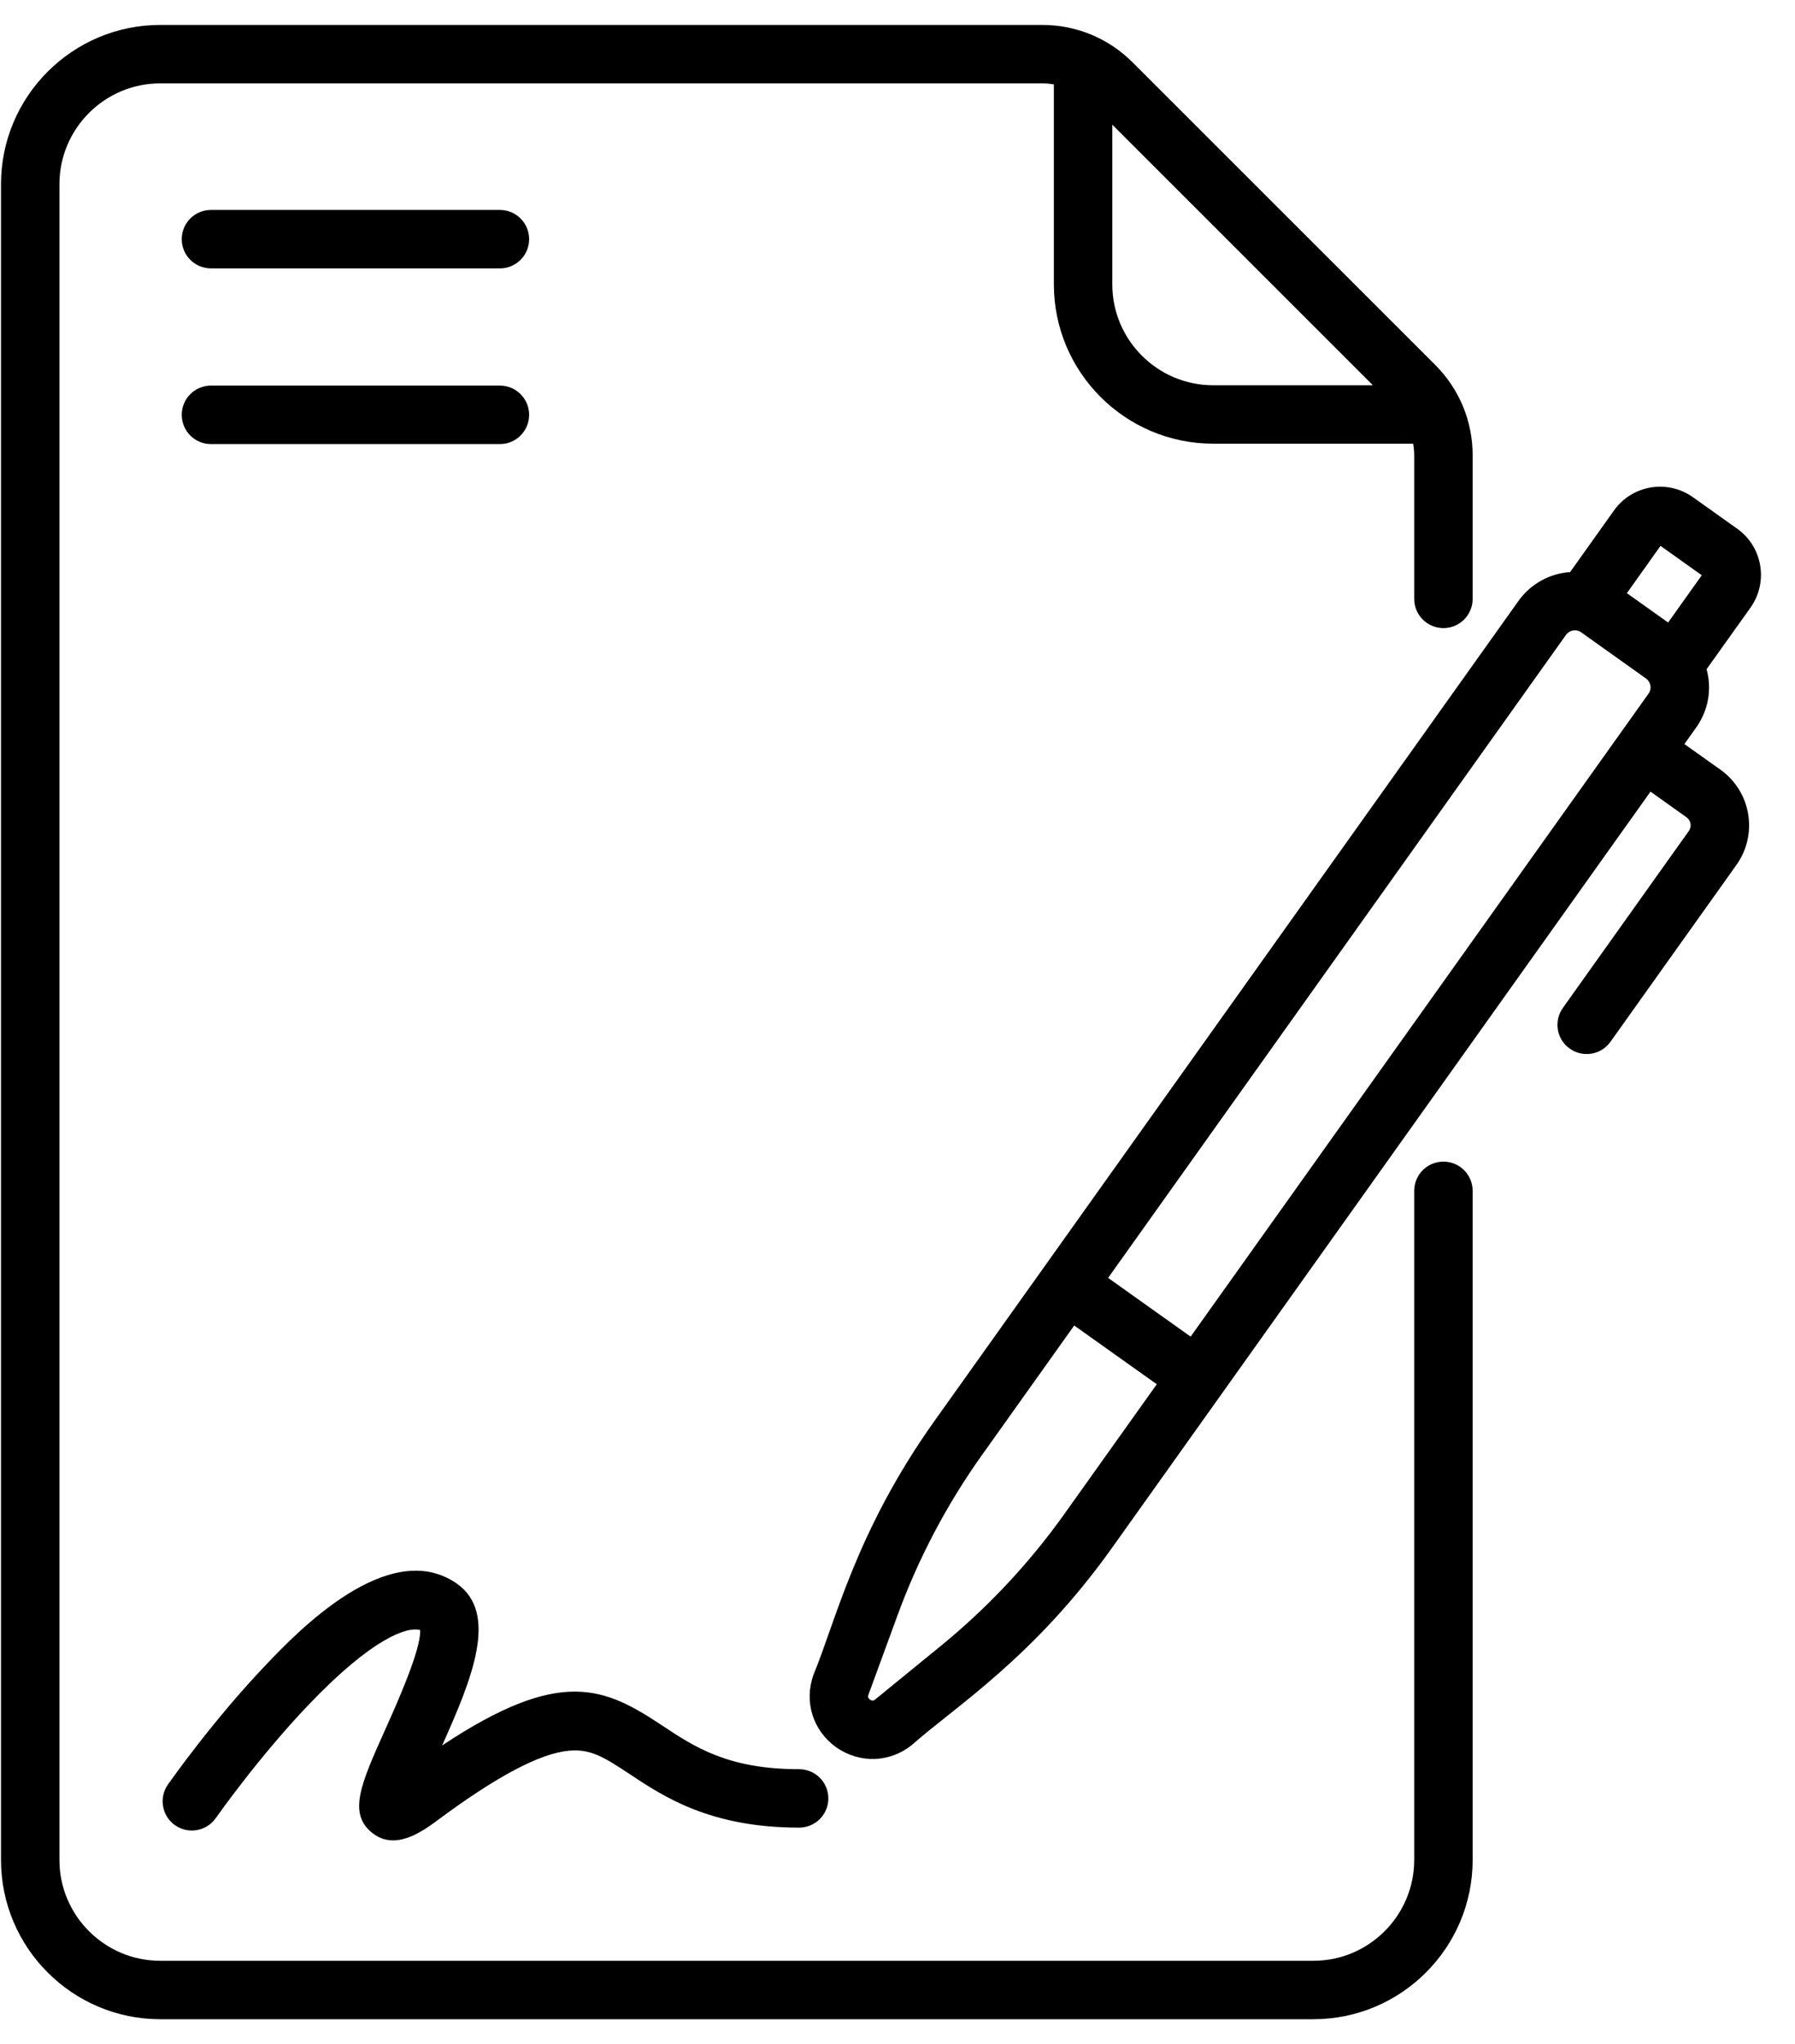
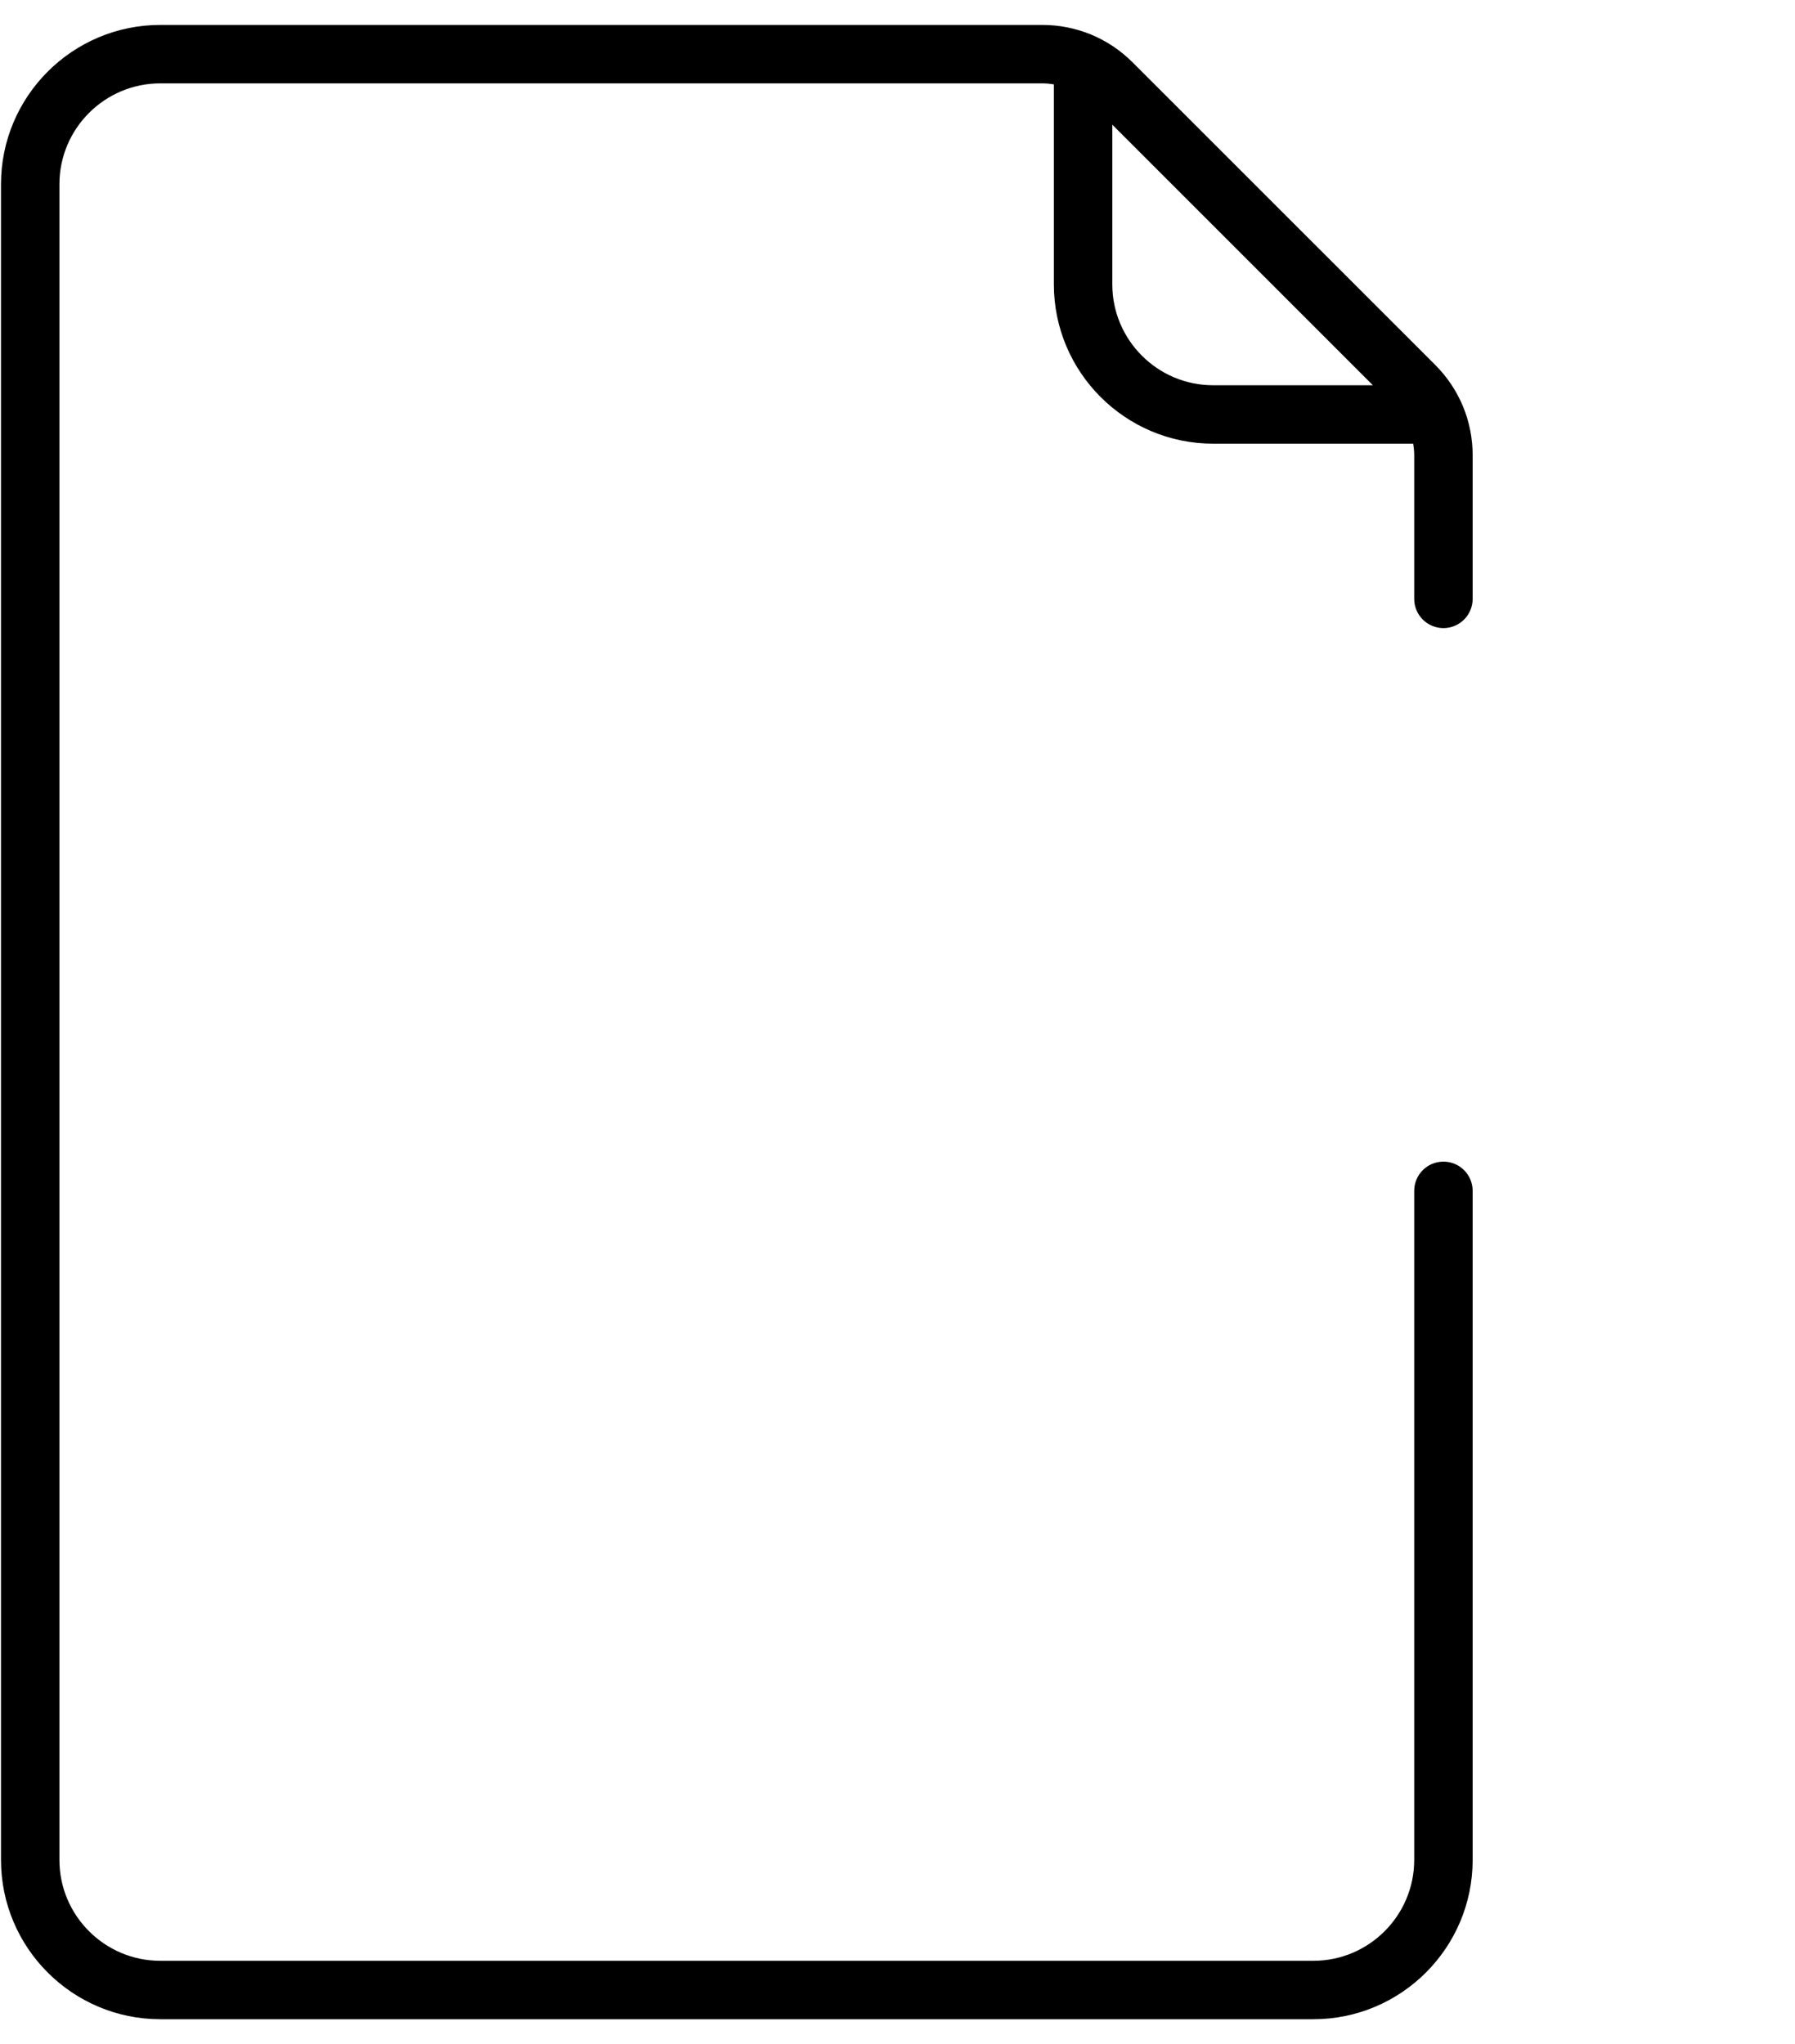
<svg xmlns="http://www.w3.org/2000/svg" width="36" height="41" viewBox="0 0 36 41" fill="none">
-   <path d="M10.026 5.383H4.231C3.907 5.383 3.645 5.121 3.645 4.797C3.645 4.473 3.907 4.211 4.231 4.211H10.026C10.35 4.211 10.612 4.473 10.612 4.797C10.612 5.121 10.35 5.383 10.026 5.383Z" fill="black" />
-   <path d="M10.026 8.907H4.231C3.907 8.907 3.645 8.644 3.645 8.32C3.645 7.997 3.907 7.734 4.231 7.734H10.026C10.35 7.734 10.612 7.997 10.612 8.32C10.612 8.644 10.35 8.907 10.026 8.907Z" fill="black" />
-   <path d="M7.884 36.913C7.742 36.913 7.598 36.87 7.463 36.761C6.973 36.367 7.241 35.771 7.727 34.688C7.948 34.196 8.449 33.08 8.427 32.695C8.164 32.62 7.464 32.859 6.196 34.186C5.184 35.244 4.337 36.453 4.328 36.465C4.143 36.73 3.778 36.795 3.512 36.61C3.247 36.425 3.182 36.059 3.367 35.794C3.404 35.742 4.268 34.508 5.34 33.385C5.947 32.748 7.793 30.813 9.158 31.76C10.014 32.355 9.459 33.689 8.867 35.009C11.242 33.432 12.119 33.839 13.279 34.608C13.928 35.039 14.6 35.485 16.027 35.485C16.351 35.485 16.613 35.747 16.613 36.071C16.613 36.395 16.351 36.657 16.027 36.657C14.247 36.657 13.313 36.038 12.631 35.585C12.11 35.239 11.841 35.075 11.412 35.114C10.832 35.167 9.972 35.621 8.783 36.503C8.572 36.66 8.23 36.912 7.884 36.913Z" fill="black" />
-   <path d="M34.841 10.605L33.952 9.972C33.441 9.609 32.733 9.728 32.37 10.238L31.49 11.474C31.089 11.502 30.704 11.702 30.454 12.053L18.739 28.504C17.168 30.711 16.759 32.518 16.317 33.586C16.12 34.125 16.301 34.711 16.769 35.044C17.238 35.377 17.851 35.356 18.294 34.994C19.158 34.228 20.732 33.25 22.304 31.043L33.102 15.878L33.825 16.393C33.914 16.457 33.933 16.579 33.871 16.667L31.345 20.215C31.157 20.479 31.218 20.845 31.482 21.032C31.746 21.22 32.112 21.159 32.299 20.895L34.826 17.347C35.264 16.732 35.12 15.876 34.505 15.438L33.782 14.924L34.018 14.592C34.261 14.251 34.337 13.828 34.227 13.422L35.107 12.188C35.47 11.677 35.352 10.969 34.841 10.605ZM33.303 10.949L34.13 11.538L33.455 12.486L32.628 11.897L33.303 10.949ZM31.408 12.733C31.478 12.636 31.614 12.613 31.711 12.682L33.013 13.61C33.109 13.679 33.133 13.814 33.063 13.912L23.879 26.809L22.224 25.631L31.408 12.733ZM21.349 30.363C20.643 31.354 19.807 32.247 18.864 33.016L17.553 34.086C17.534 34.101 17.503 34.127 17.449 34.089C17.395 34.051 17.409 34.012 17.418 33.989L18 32.4C18.418 31.257 18.988 30.175 19.694 29.184L21.544 26.586L23.2 27.764L21.349 30.363Z" fill="black" />
  <path d="M28.949 12.598C29.273 12.598 29.535 12.335 29.535 12.012V9.132C29.535 8.447 29.268 7.804 28.785 7.32L22.715 1.251C22.231 0.767 21.588 0.5 20.903 0.5H3.215C1.453 0.5 0.02 1.933 0.02 3.695V37.305C0.02 39.067 1.453 40.5 3.215 40.5H26.34C28.102 40.5 29.535 39.067 29.535 37.305V23.885C29.535 23.561 29.273 23.299 28.949 23.299C28.625 23.299 28.363 23.561 28.363 23.885V37.305C28.363 38.42 27.455 39.328 26.34 39.328H3.215C2.099 39.328 1.192 38.42 1.192 37.305V3.695C1.192 2.58 2.099 1.672 3.215 1.672H20.903C20.982 1.672 21.06 1.68 21.136 1.693V5.704C21.136 7.466 22.569 8.899 24.331 8.899H28.342C28.355 8.975 28.363 9.053 28.363 9.132V12.012C28.363 12.335 28.625 12.598 28.949 12.598ZM22.308 5.704V2.501L27.534 7.727H24.331C23.215 7.727 22.308 6.819 22.308 5.704Z" fill="black" />
</svg>